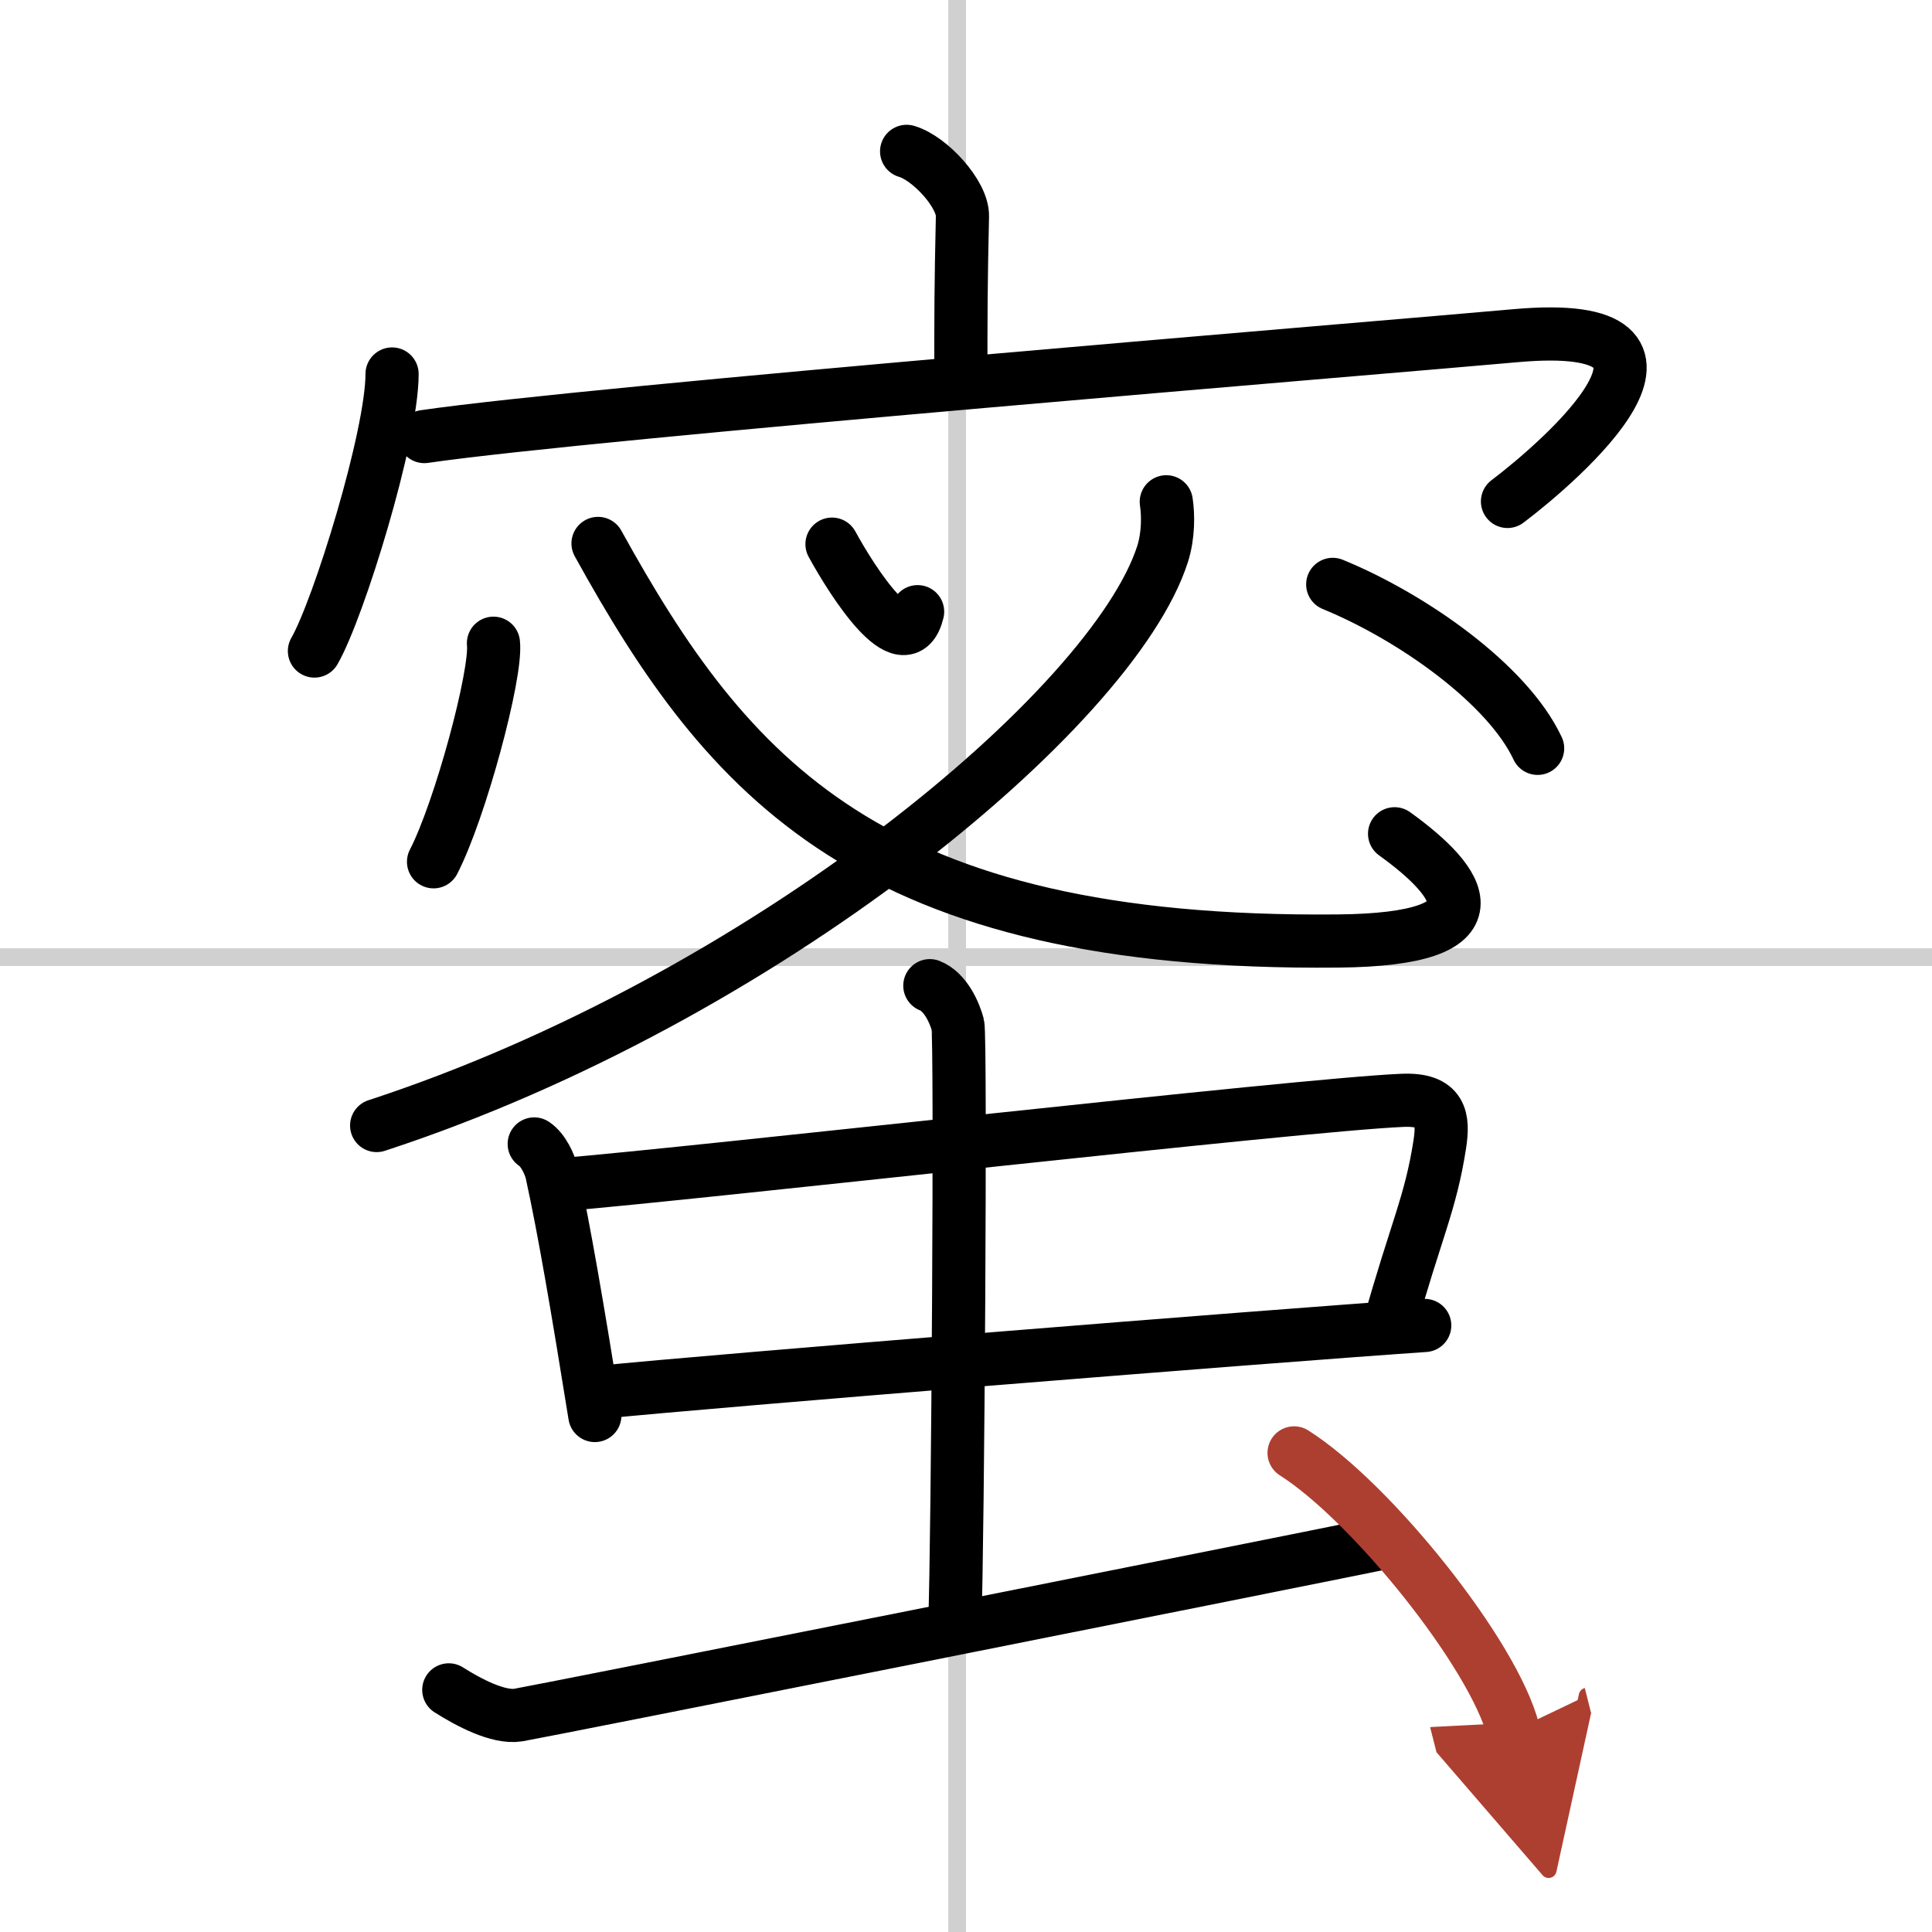
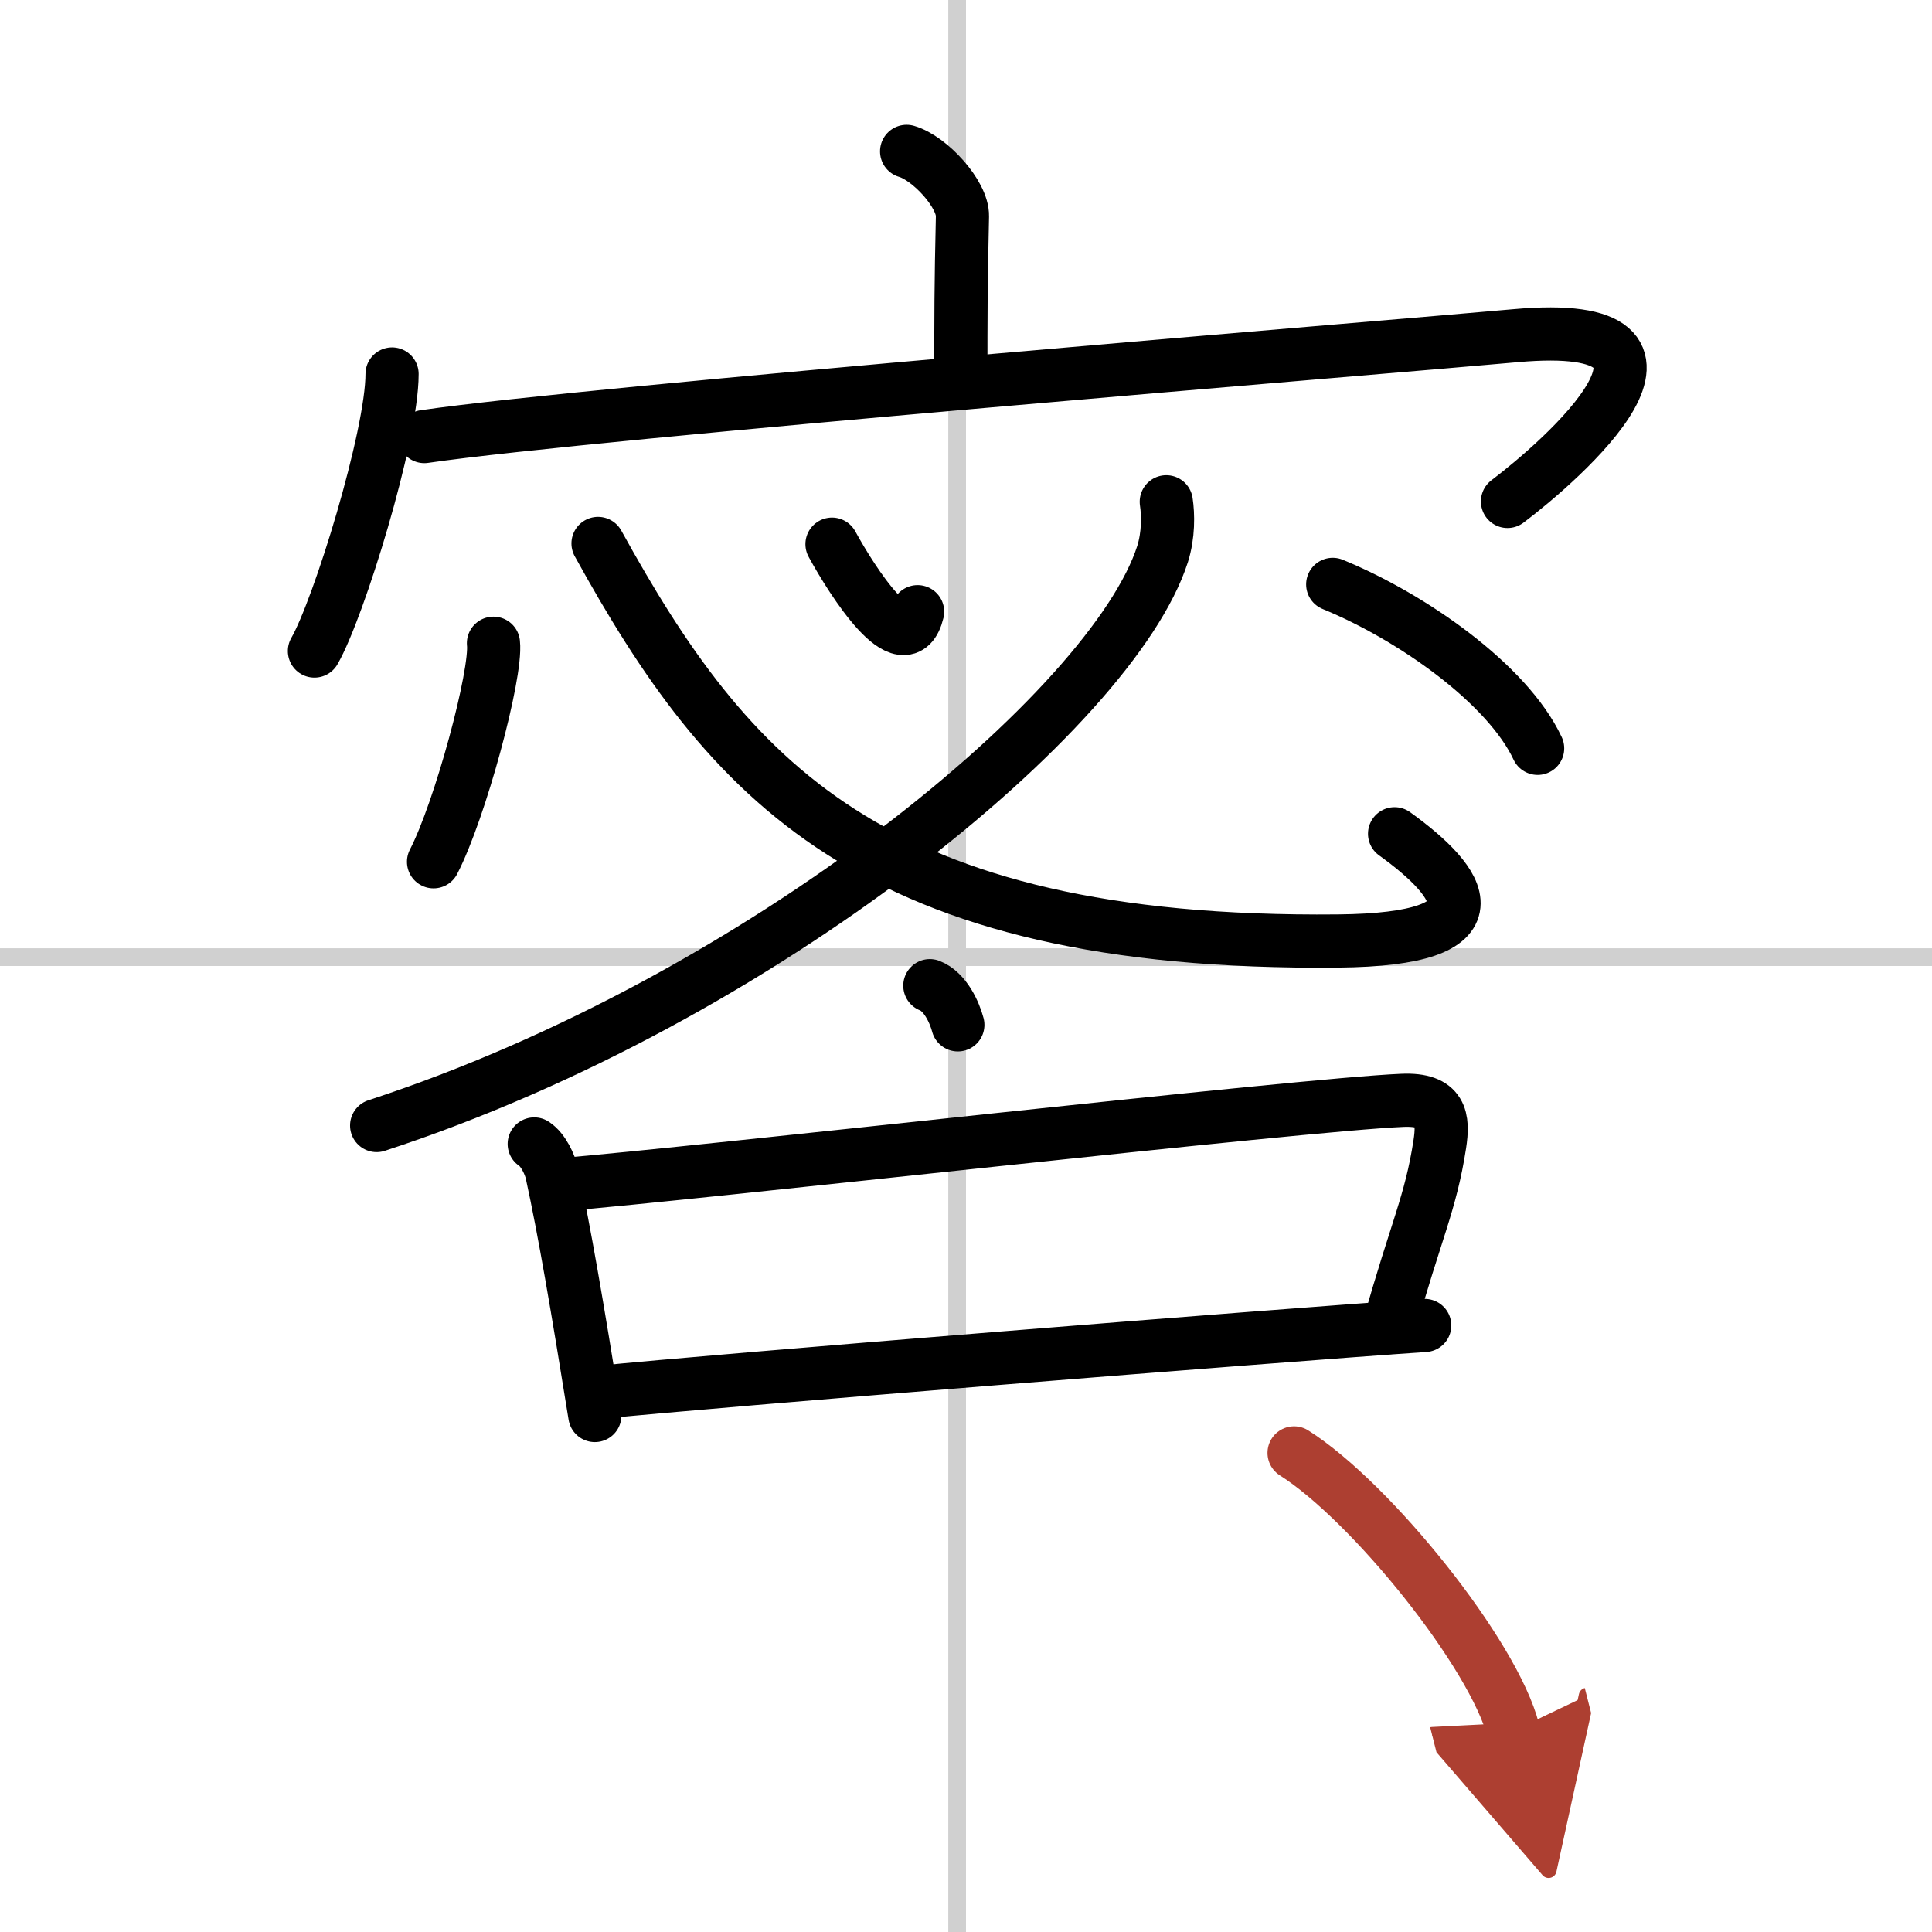
<svg xmlns="http://www.w3.org/2000/svg" width="400" height="400" viewBox="0 0 109 109">
  <defs>
    <marker id="a" markerWidth="4" orient="auto" refX="1" refY="5" viewBox="0 0 10 10">
      <polyline points="0 0 10 5 0 10 1 5" fill="#ad3f31" stroke="#ad3f31" />
    </marker>
  </defs>
  <g fill="none" stroke="#000" stroke-linecap="round" stroke-linejoin="round" stroke-width="3">
    <rect width="100%" height="100%" fill="#fff" stroke="#fff" />
    <line x1="54" x2="54" y2="109" stroke="#d0d0d0" stroke-width="1" />
    <line x2="109" y1="54" y2="54" stroke="#d0d0d0" stroke-width="1" />
    <path d="m51.15 8.54c1.31 0.38 3.18 2.42 3.15 3.66-0.09 3.92-0.09 5.6-0.09 9.17" />
    <path d="m22.12 21.1c0 3.5-3.01 13.25-4.38 15.63" />
    <path d="m23.94 24.63c9.45-1.38 53.88-5 61.55-5.69 11.98-1.08 2.54 7.1-0.44 9.35" />
    <path d="m46.94 30.7c1.14 2.09 4.12 6.76 4.83 3.81" />
    <path d="M65.8,28.31c0.11,0.73,0.13,1.87-0.21,2.95C62.78,40,43.06,56.37,21.25,63.5" />
    <path d="M33.74,30.66C41.06,43.92,49.1,53.35,75.5,53.09c9.31-0.09,7.04-3.27,3.18-6.05" />
    <path d="m27.84 36.29c0.19 1.74-1.88 9.43-3.38 12.33" />
    <path d="m75.19 32.97c4.51 1.85 9.87 5.64 11.56 9.25" />
    <path d="m30.14 64.54c0.52 0.34 0.89 1.18 0.99 1.63 0.71 3.25 1.44 7.54 2.43 13.69" />
    <path d="m31.51 66.85c7.95-0.65 41.85-4.53 47.6-4.77 2.24-0.1 2.34 1.04 2.12 2.48-0.52 3.36-1.33 4.8-2.88 10.34" />
    <path d="m33.85 78.55c6.4-0.65 37.59-3.16 46.53-3.77" />
-     <path d="m52.46 55.61c0.88 0.34 1.4 1.53 1.58 2.21s0 29.43-0.17 33.68" />
-     <path d="m25.32 95.34c1.12 0.71 2.8 1.6 3.92 1.42s42.15-8.35 49.11-9.77" />
+     <path d="m52.46 55.61c0.88 0.34 1.4 1.53 1.58 2.21" />
    <path d="m73.01 81.97c4.37 2.77 11.28 11.38 12.37 15.68" marker-end="url(#a)" stroke="#ad3f31" />
  </g>
</svg>